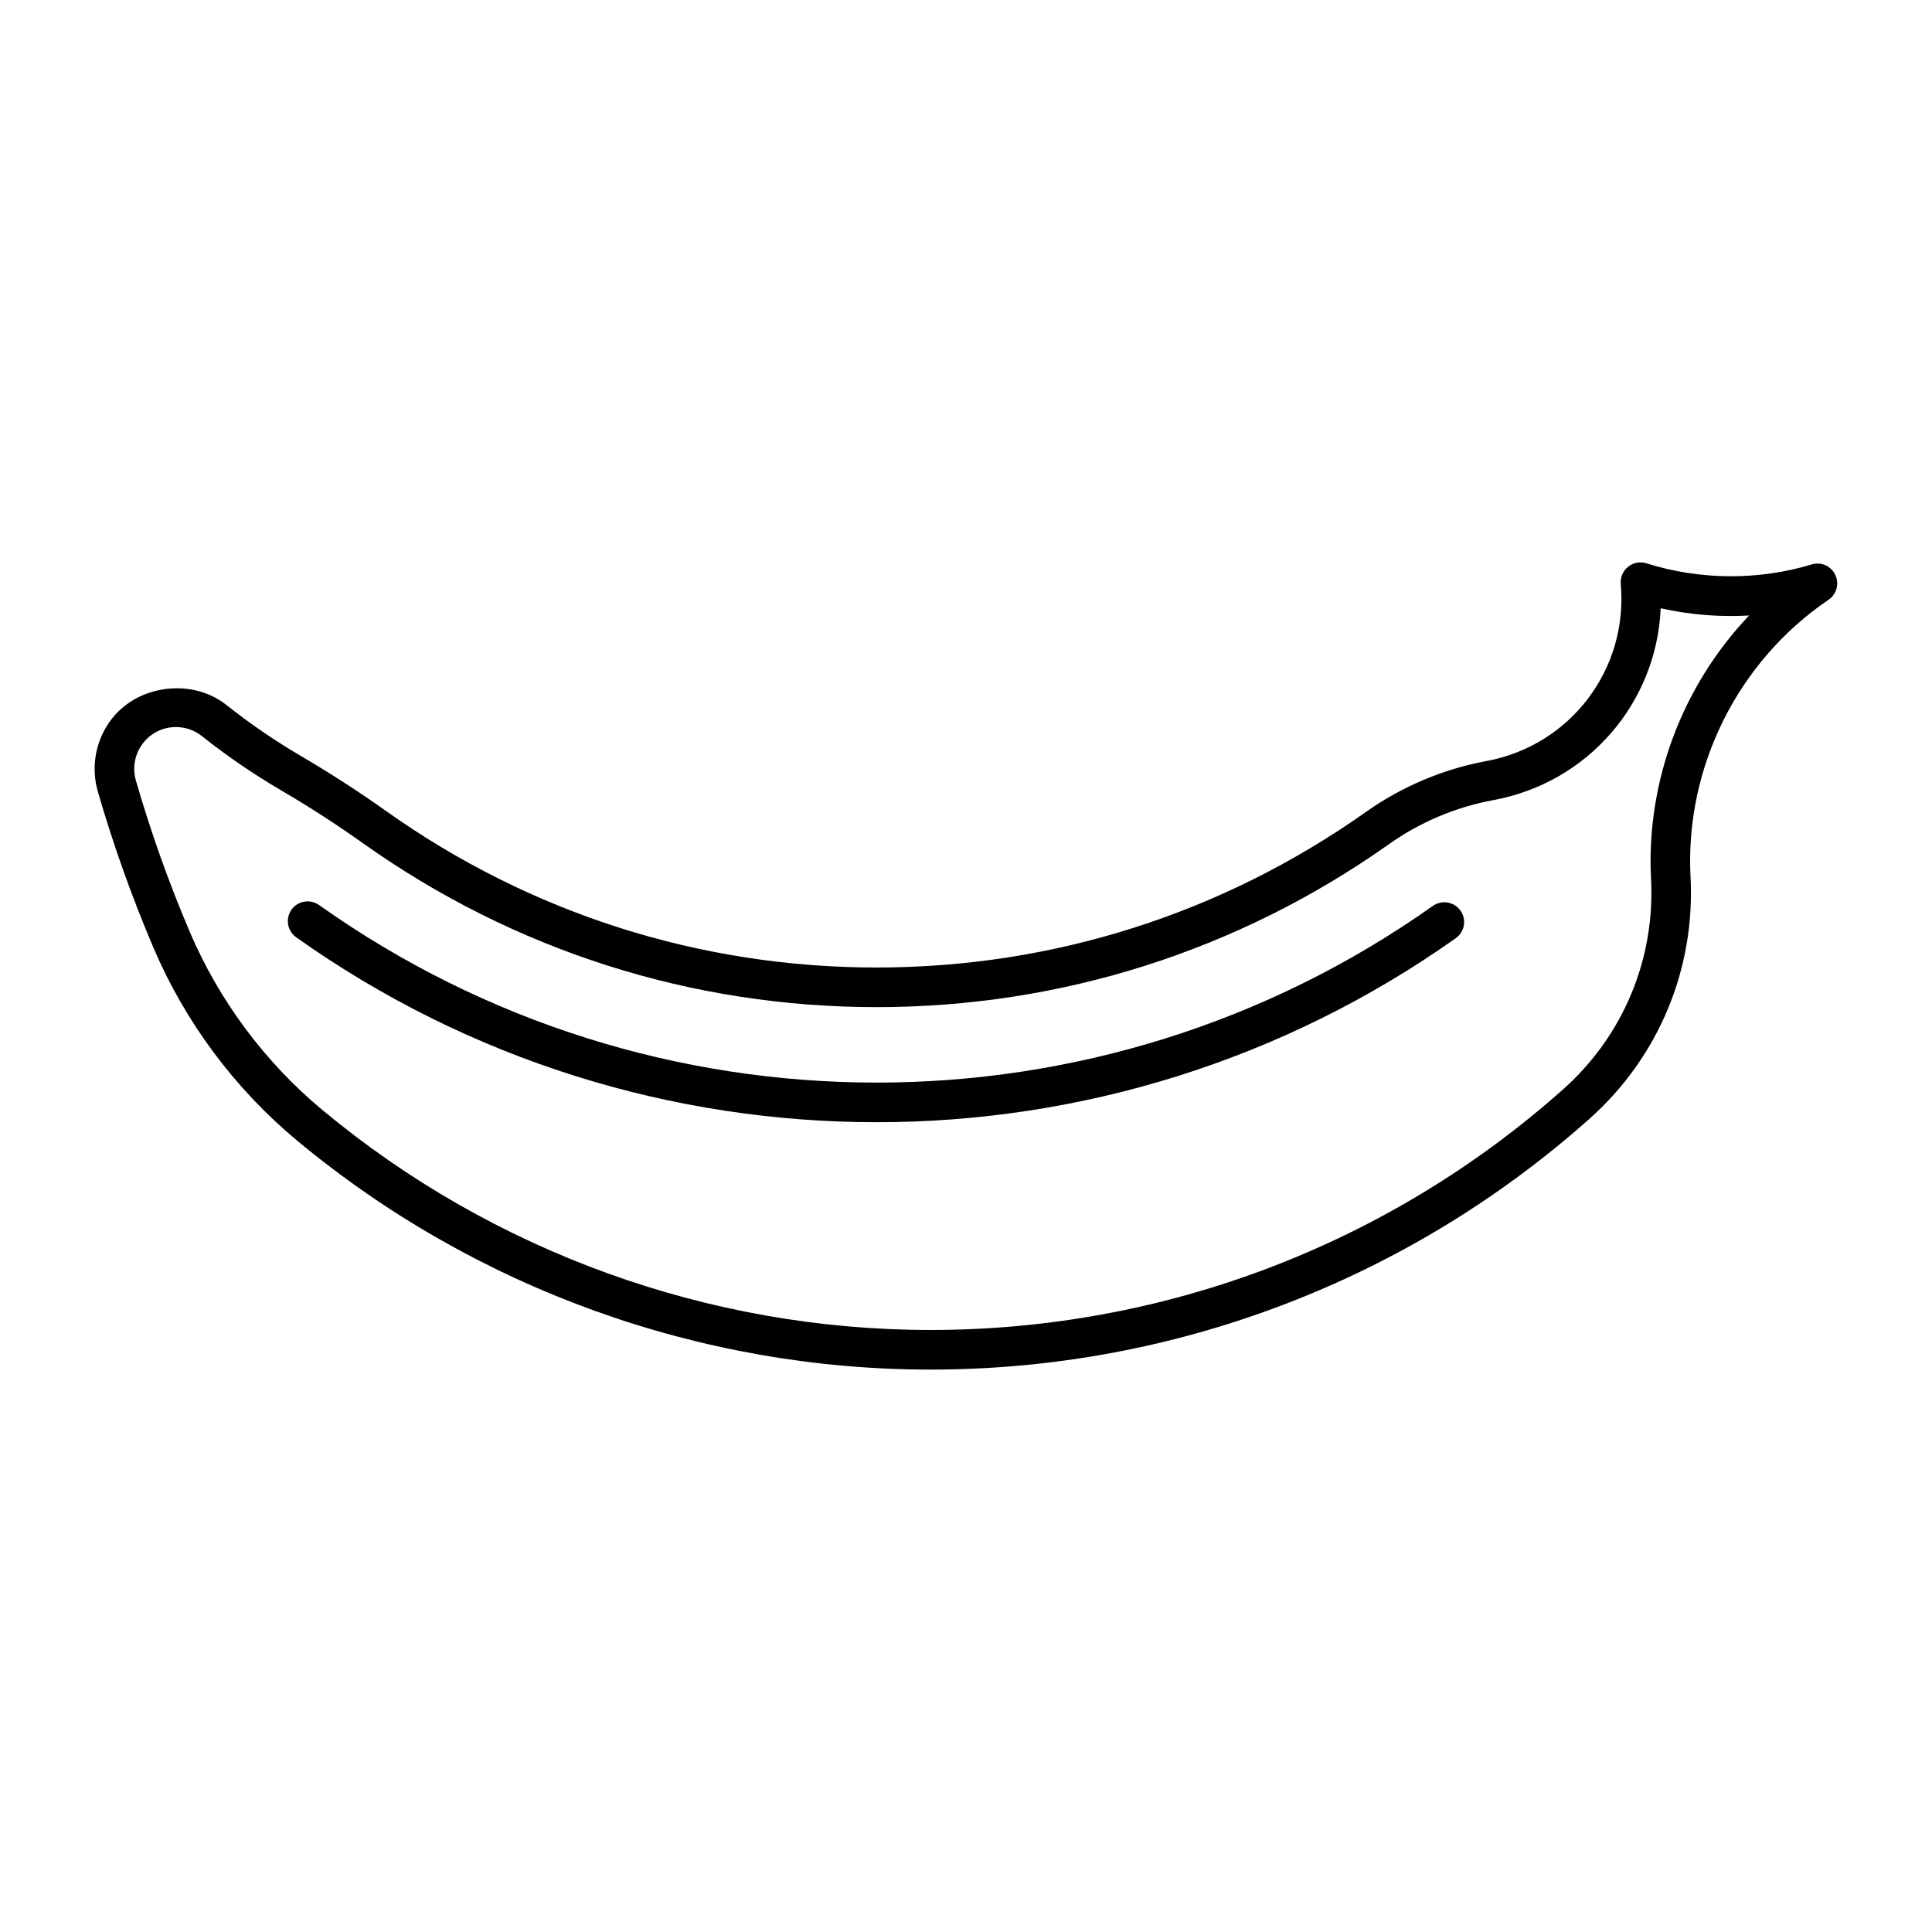
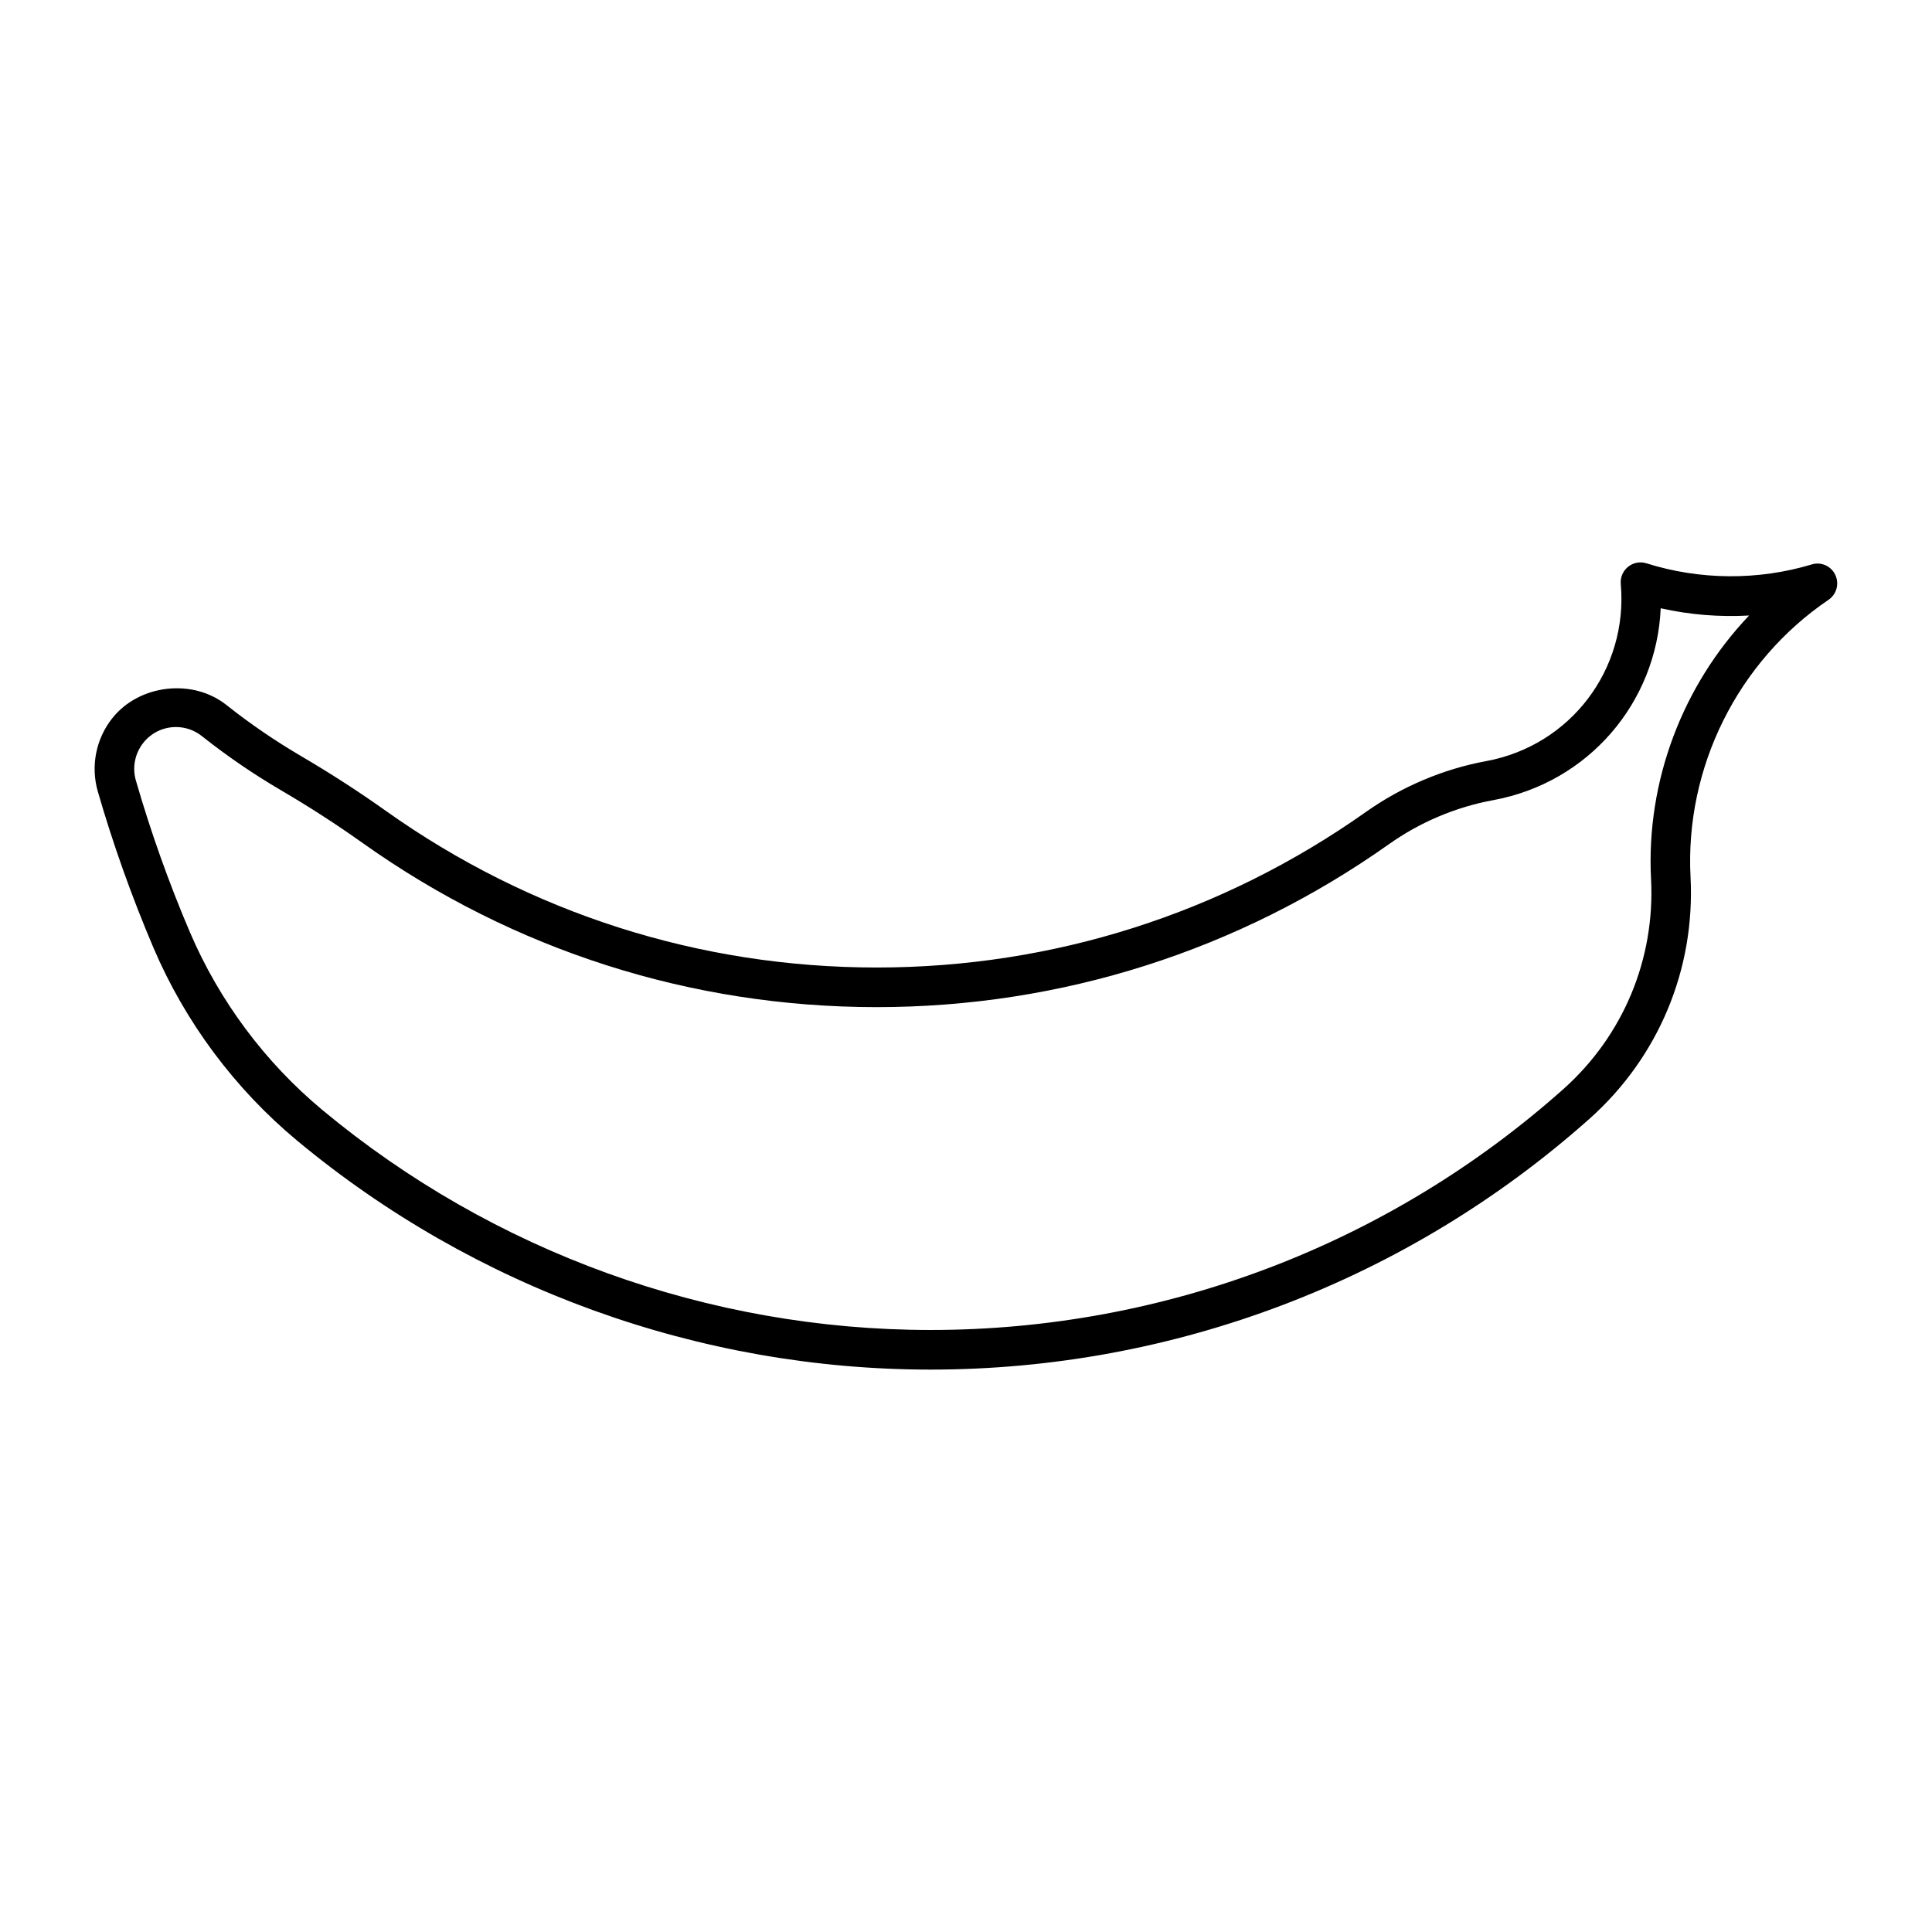
<svg xmlns="http://www.w3.org/2000/svg" fill="#000000" width="800px" height="800px" version="1.1" viewBox="144 144 512 512">
  <g>
-     <path d="m523.73 384.07c-88.324 62.523-206.94 62.43-295.17-0.23-2.371-1.68-5.648-1.102-7.305 1.227-1.68 2.383-1.125 5.648 1.227 7.316 46.004 32.676 99.91 49.016 153.83 49.016 53.77 0 107.56-16.258 153.48-48.766 2.363-1.68 2.93-4.953 1.25-7.316-1.68-2.359-4.934-2.914-7.316-1.246z" />
    <path d="m624.14 293.58c-14.223 4.281-29.629 4.168-43.809-0.293-1.68-0.535-3.504-0.188-4.871 0.914-1.363 1.102-2.098 2.812-1.941 4.555 2.004 22.629-13.328 42.824-35.676 46.949-11.348 2.09-22.336 6.75-31.781 13.414-38.133 26.984-82.992 41.281-129.73 41.281-46.863 0-91.84-14.348-130.05-41.492-7.262-5.164-14.832-10.043-22.492-14.535-6.844-4.019-13.496-8.543-19.754-13.52-8.984-7.148-23.176-5.481-30.293 3.496-4.324 5.457-5.75 12.691-3.832 19.375 4.062 14.066 9.027 27.98 14.746 41.418 8.406 19.723 21.57 37.398 38.059 51.117 47.062 39.141 106.69 60.699 167.89 60.699 64.488 0 126.51-23.617 174.65-66.492 18.254-16.27 28.016-39.602 26.754-64.035-1.512-29.031 12.512-57.172 36.559-73.473 2.152-1.457 2.906-4.25 1.805-6.602-1.09-2.348-3.766-3.543-6.242-2.777zm-42.594 83.391c1.09 21.211-7.379 41.512-23.25 55.66-46.203 41.156-105.77 63.828-167.68 63.828-58.766 0-115.99-20.699-161.18-58.297-15.219-12.648-27.352-28.969-35.121-47.148-5.562-13.035-10.379-26.566-14.316-40.211-0.988-3.434-0.242-7.148 1.973-9.941 2.109-2.664 5.269-4.188 8.668-4.188 2.508 0 4.891 0.84 6.863 2.402 6.633 5.269 13.699 10.098 20.973 14.359 7.398 4.324 14.695 9.035 21.707 14.023 39.988 28.414 87.055 43.441 136.12 43.441 48.902 0 95.871-14.945 135.8-43.191 8.199-5.824 17.738-9.844 27.613-11.66 25.254-4.648 43.297-25.871 44.387-50.852 7.66 1.723 15.555 2.363 23.426 1.922-17.602 18.496-27.32 43.863-25.988 69.852z" />
  </g>
</svg>